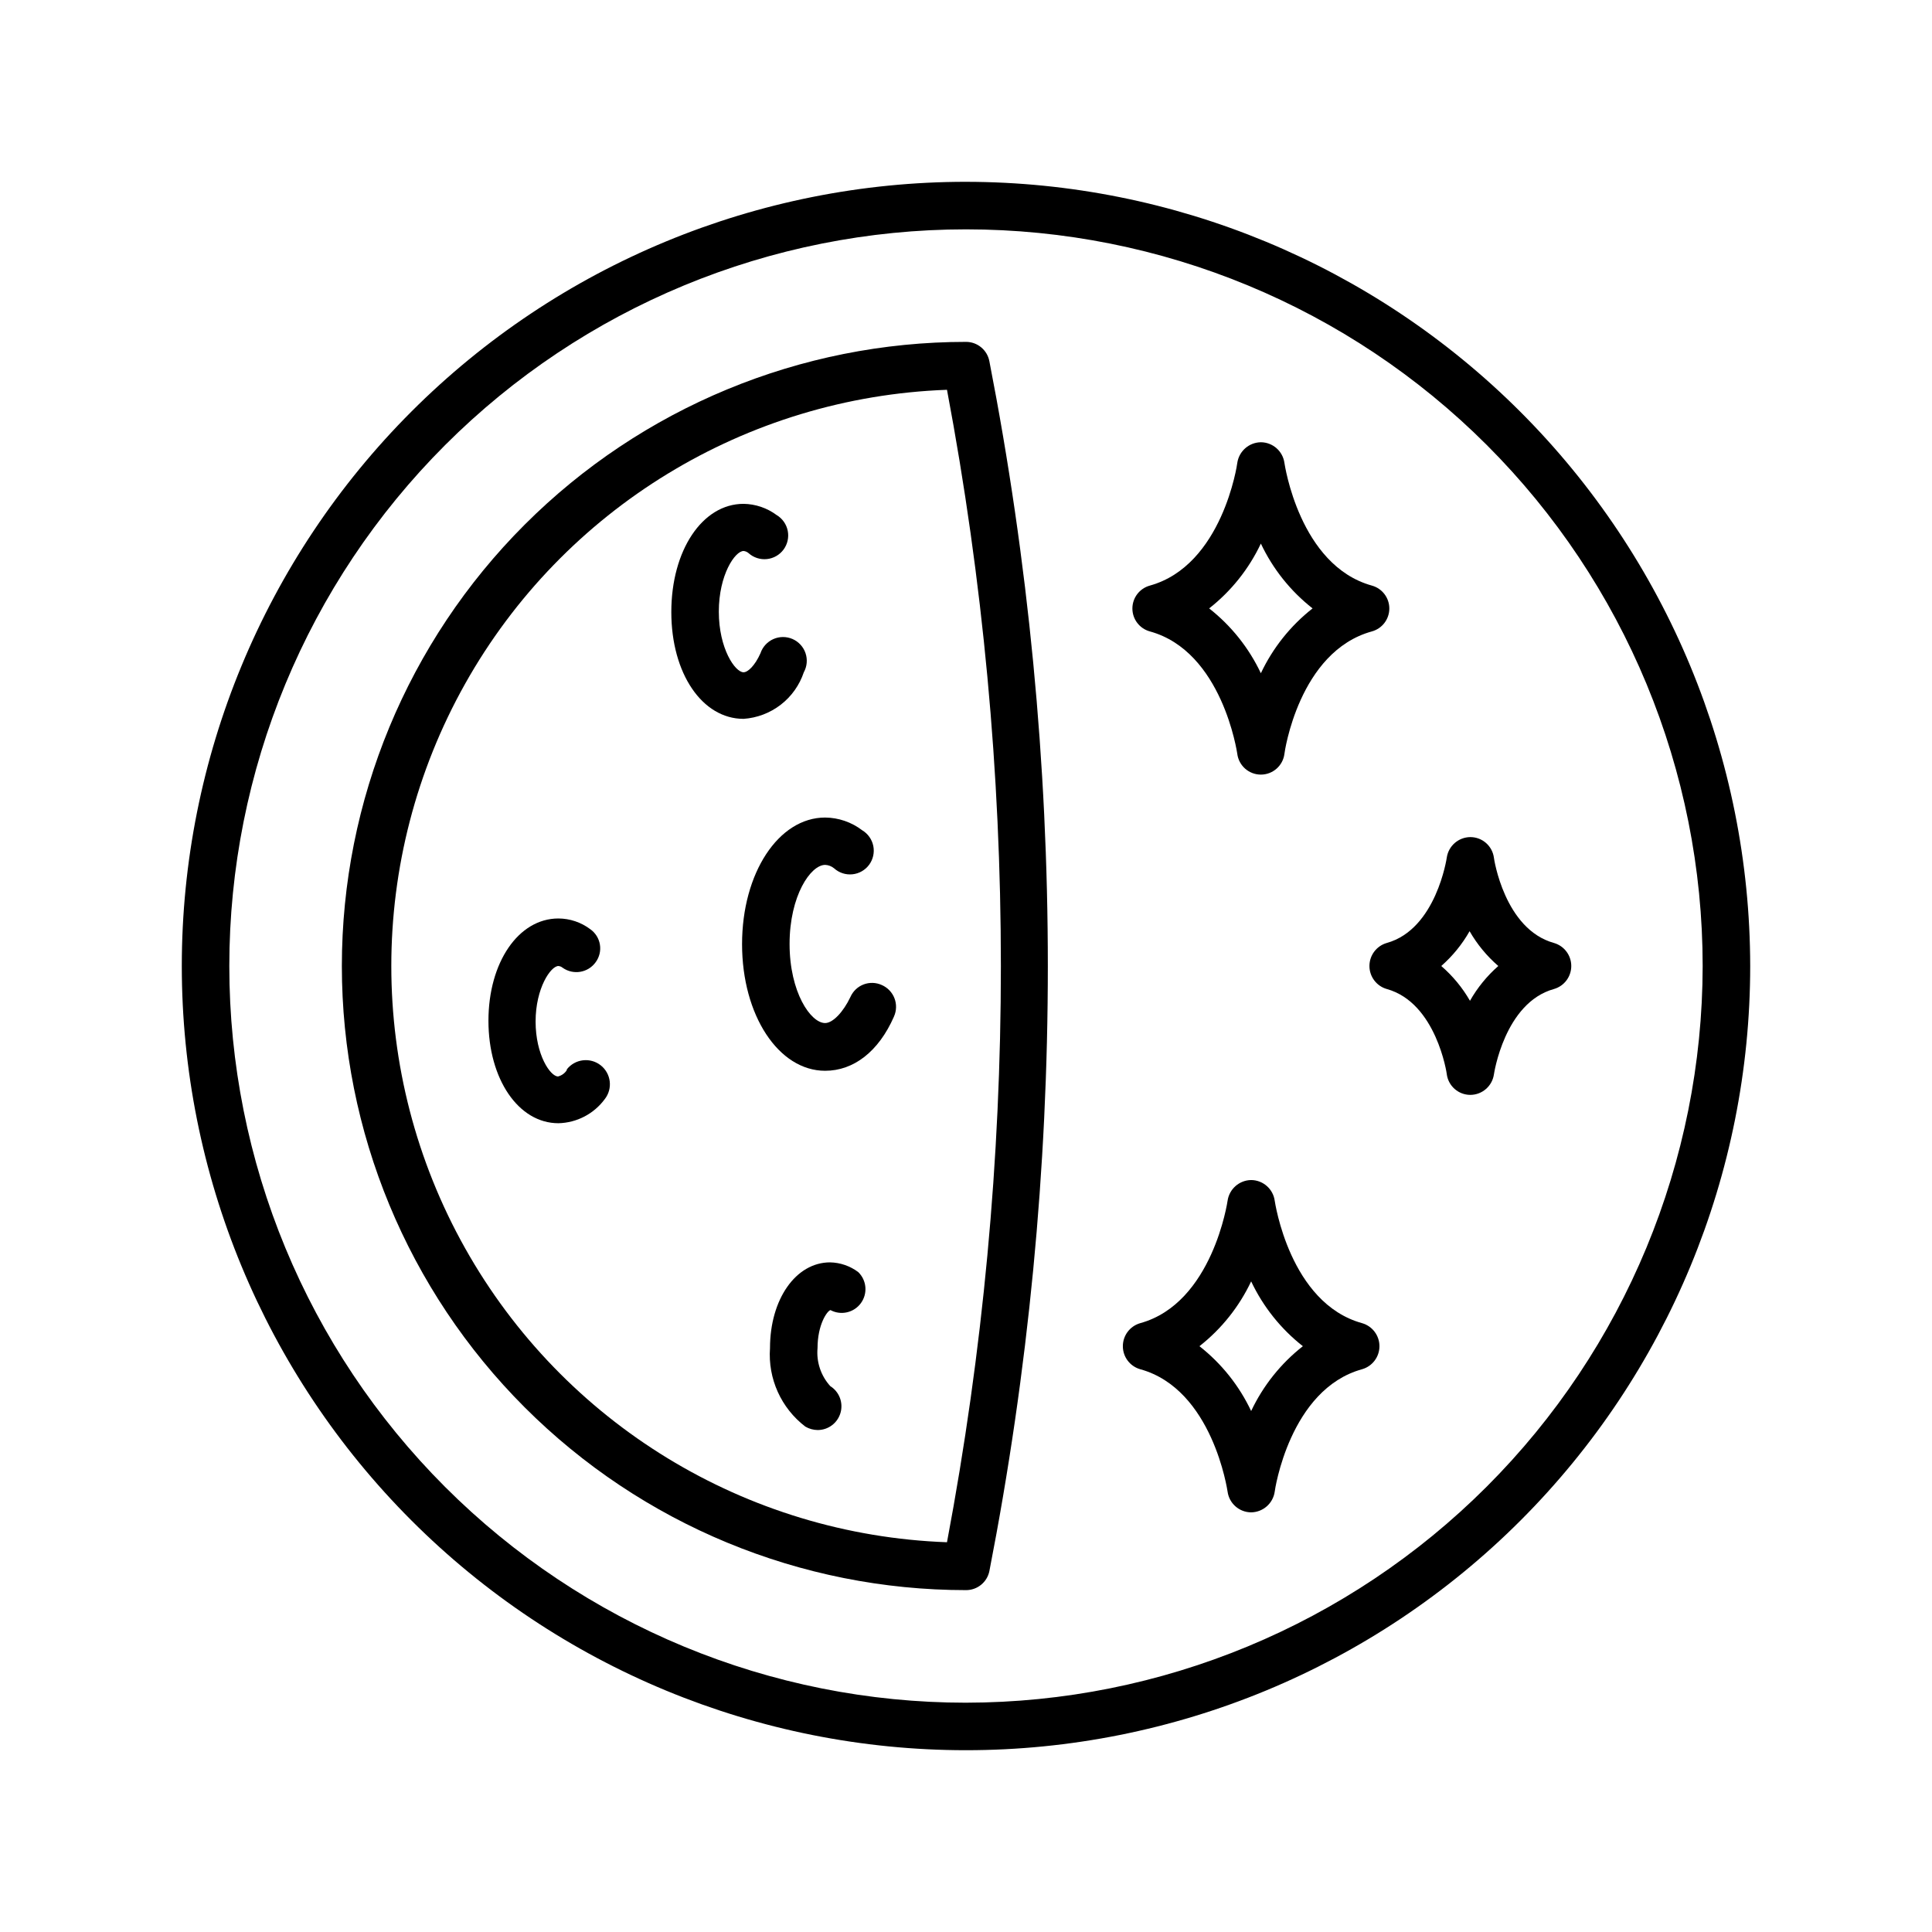
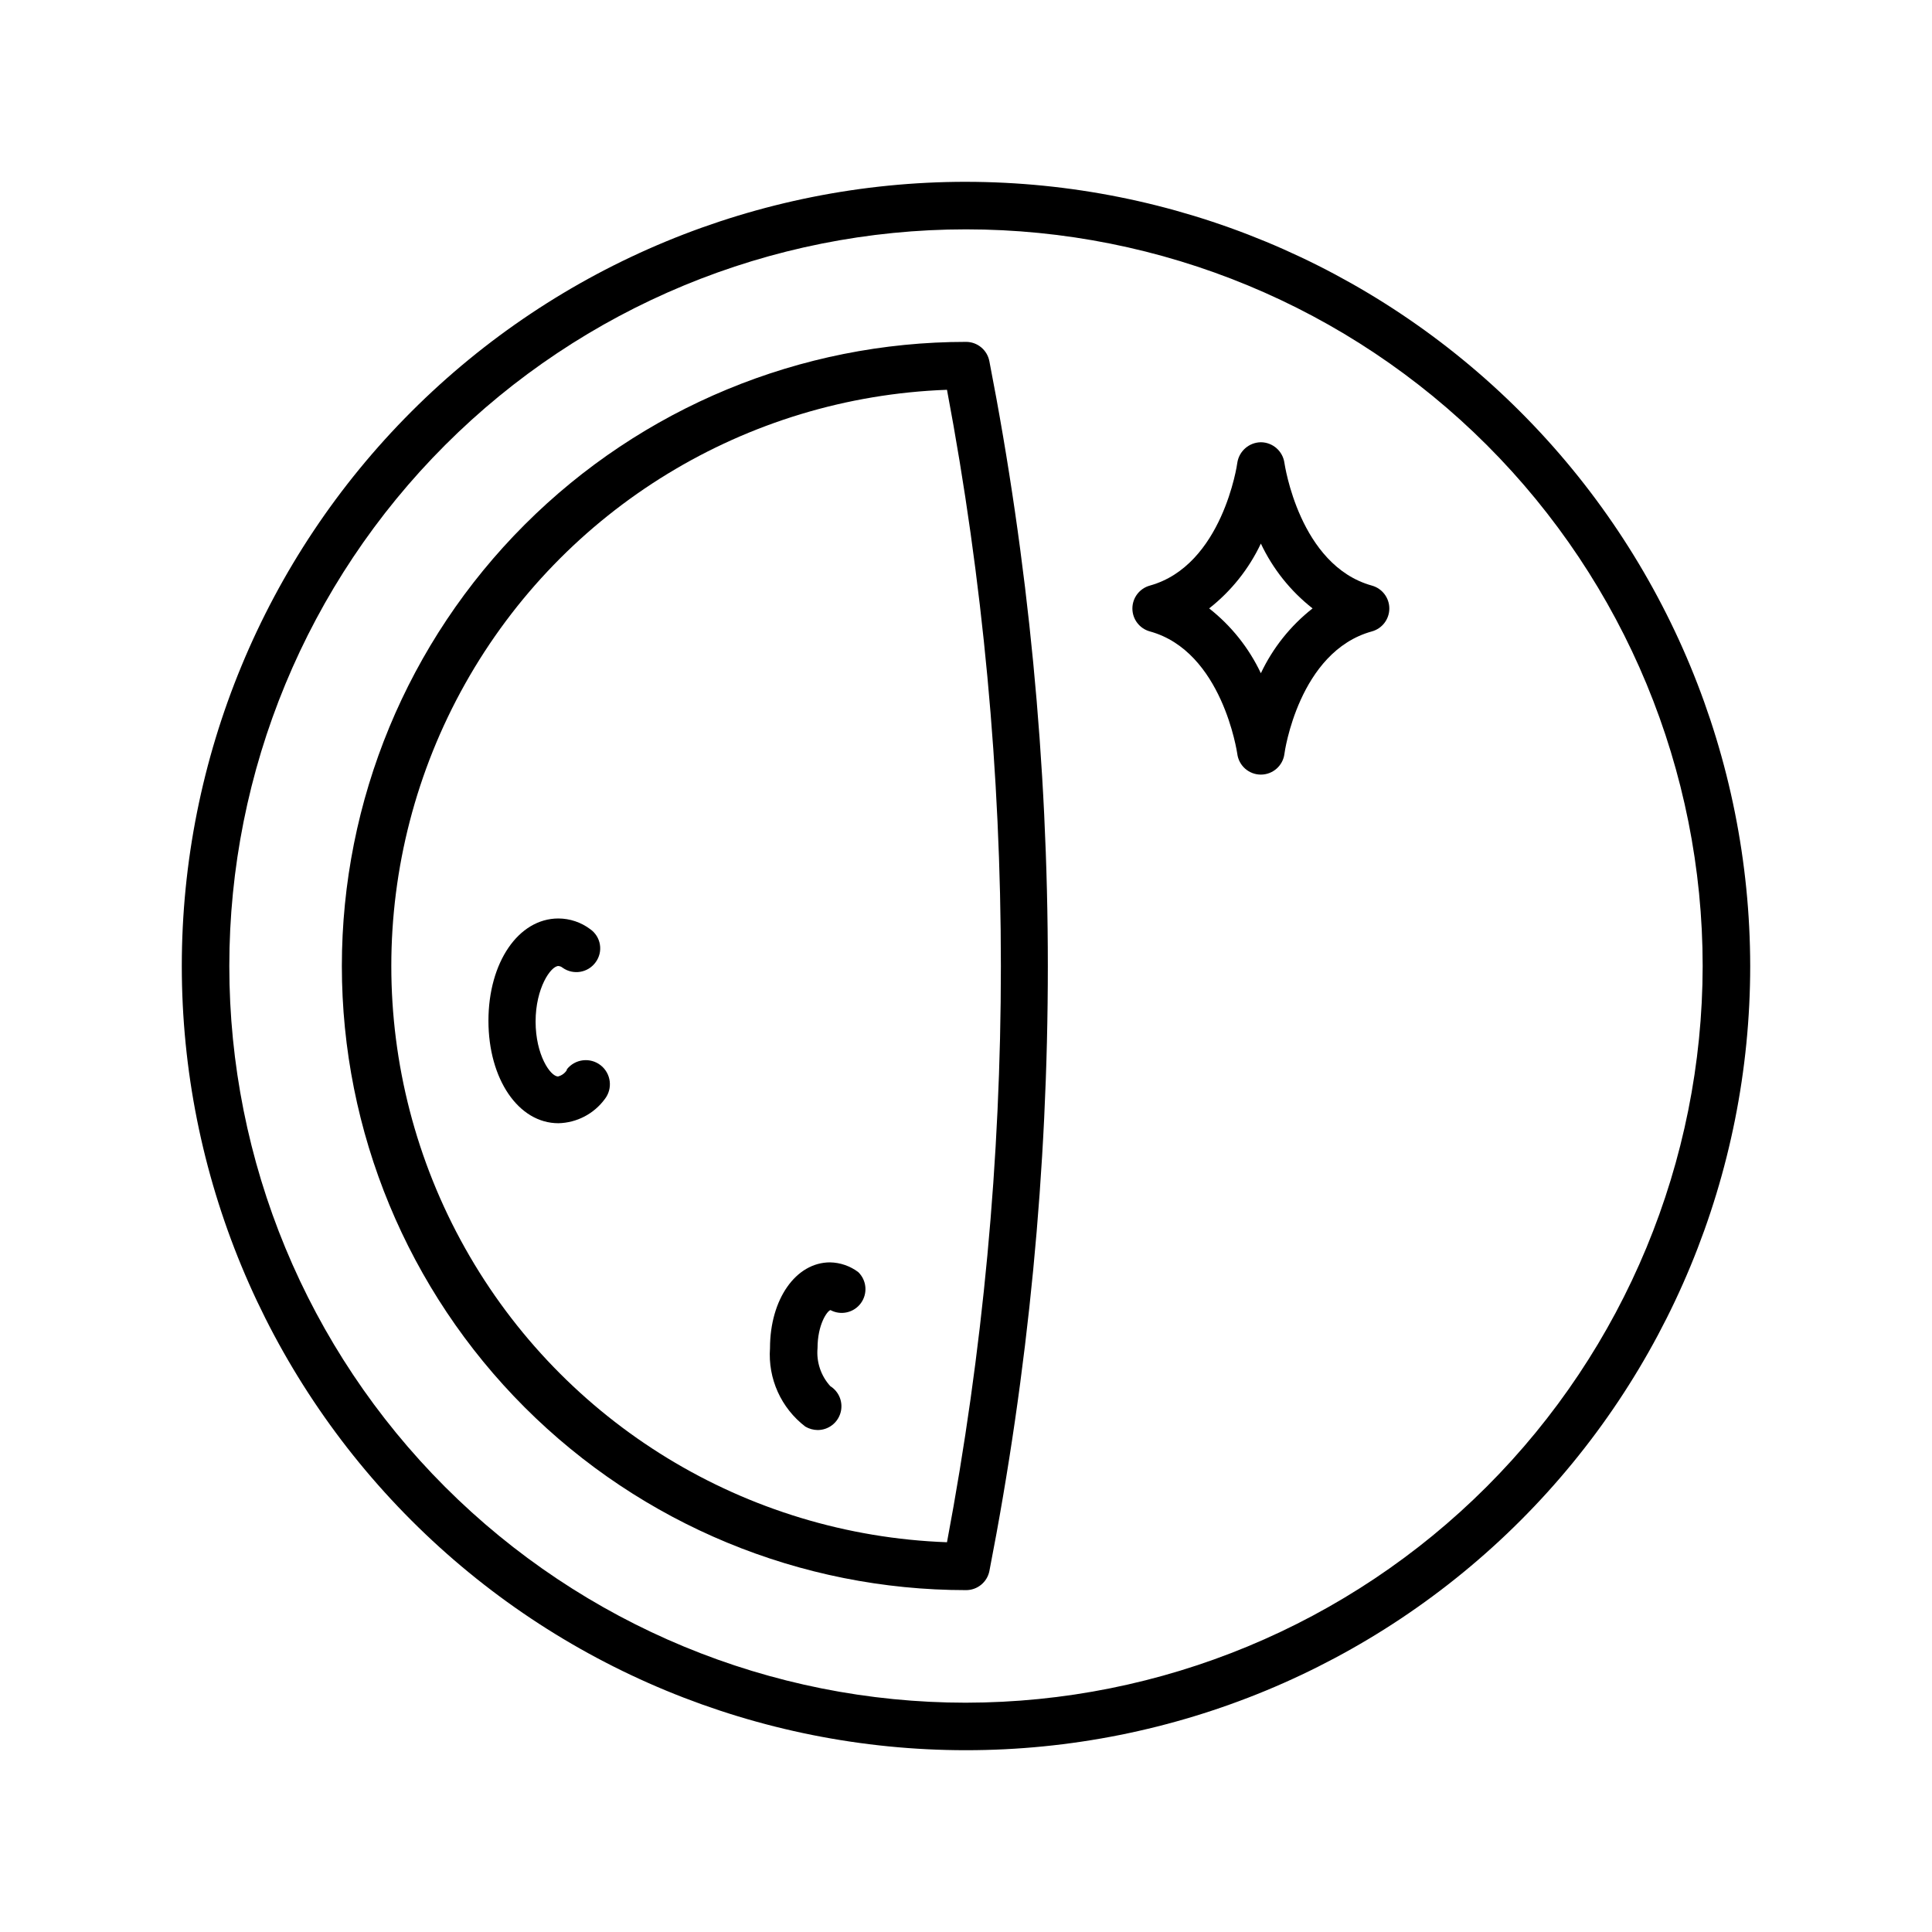
<svg xmlns="http://www.w3.org/2000/svg" fill="#000000" width="800px" height="800px" version="1.1" viewBox="144 144 512 512">
  <g>
    <path d="m400 192.18c-55.121 0-107.98 21.898-146.95 60.871s-60.871 91.832-60.871 146.95c0 55.117 21.898 107.98 60.871 146.95 38.973 38.977 91.832 60.871 146.95 60.871 55.117 0 107.98-21.895 146.95-60.871 38.977-38.973 60.871-91.832 60.871-146.95-0.055-55.102-21.965-107.93-60.93-146.89-38.961-38.961-91.789-60.875-146.89-60.93zm0 403.05v0.004c-51.777 0-101.43-20.57-138.05-57.184-36.613-36.609-57.18-86.266-57.18-138.04s20.566-101.43 57.18-138.05 86.27-57.18 138.05-57.18 101.43 20.566 138.04 57.18c36.613 36.613 57.184 86.27 57.184 138.05-0.055 51.758-20.641 101.39-57.242 137.98-36.598 36.602-86.227 57.188-137.98 57.242z" />
-     <path d="m504.99 494.66c-19.246-5.289-23.125-32.195-23.176-32.445-0.426-3.129-3.086-5.469-6.246-5.492-3.152 0.043-5.801 2.375-6.246 5.492 0 0-3.93 27.156-23.176 32.445-2.715 0.789-4.578 3.273-4.578 6.098s1.863 5.309 4.578 6.094c19.246 5.289 23.125 32.195 23.176 32.445 0.426 3.133 3.086 5.473 6.246 5.492 3.148-0.043 5.801-2.371 6.246-5.492 0-0.25 3.93-27.156 23.176-32.445 2.711-0.785 4.578-3.269 4.578-6.094s-1.867-5.309-4.578-6.098zm-29.422 23.277c-3.172-6.715-7.863-12.598-13.703-17.18 5.84-4.586 10.531-10.469 13.703-17.18 3.172 6.711 7.863 12.594 13.703 17.18-5.84 4.582-10.531 10.465-13.703 17.18z" />
    <path d="m448.72 311.33c19.246 5.289 23.125 32.195 23.176 32.445h-0.004c0.402 3.144 3.078 5.504 6.25 5.504 3.168 0 5.848-2.359 6.246-5.504 0-0.25 3.777-27.105 23.176-32.445 2.731-0.754 4.621-3.238 4.621-6.07 0-2.832-1.891-5.316-4.621-6.07-19.246-5.34-23.125-32.242-23.176-32.496-0.426-3.129-3.09-5.473-6.246-5.492-3.152 0.043-5.801 2.371-6.25 5.492 0 0.25-3.93 27.156-23.176 32.496h0.004c-2.734 0.754-4.625 3.238-4.625 6.07 0 2.832 1.891 5.316 4.625 6.07zm29.422-23.277c3.172 6.715 7.863 12.598 13.703 17.18-5.84 4.586-10.531 10.469-13.703 17.18-3.172-6.711-7.863-12.594-13.703-17.18 5.84-4.582 10.531-10.465 13.703-17.18z" />
-     <path d="m533.66 365.84c-3.144 0.02-5.801 2.332-6.25 5.441 0 0-2.769 18.992-15.922 22.621h0.004c-2.711 0.789-4.578 3.273-4.578 6.098s1.867 5.309 4.578 6.094c13.148 3.629 15.922 22.418 15.922 22.57h-0.004c0.406 3.141 3.082 5.492 6.25 5.492 3.141-0.016 5.797-2.332 6.246-5.441 0 0 2.769-18.992 15.922-22.621 2.711-0.785 4.574-3.269 4.574-6.094s-1.863-5.309-4.574-6.098c-13.148-3.629-15.922-22.418-15.922-22.57-0.406-3.141-3.082-5.492-6.246-5.492zm7.406 34.16c-3 2.633-5.539 5.746-7.508 9.219-2-3.481-4.574-6.594-7.609-9.219 3-2.633 5.539-5.75 7.508-9.223 2 3.481 4.574 6.598 7.609 9.223z" />
    <path d="m400 234.6c-43.867 0-85.938 17.426-116.96 48.445s-48.445 73.09-48.445 116.96 17.426 85.938 48.445 116.95c31.02 31.02 73.09 48.445 116.96 48.445 3 0.012 5.594-2.094 6.195-5.039 20.656-105.88 20.656-214.75 0-320.62-0.559-2.984-3.164-5.144-6.195-5.141zm-5.039 318.11c-53.238-1.934-101.62-31.457-127.7-77.91-26.078-46.453-26.078-103.14 0-149.59 26.074-46.453 74.461-75.977 127.7-77.91 19.043 100.91 19.043 204.5 0 305.41z" />
    <path d="m294.2 427.61c-0.535 0.832-1.363 1.426-2.316 1.664-2.016 0-5.945-5.691-5.945-14.559 0-8.867 4.027-14.711 6.043-14.711 0.406 0.035 0.793 0.191 1.109 0.453 2.828 2.008 6.746 1.355 8.766-1.461 0.992-1.348 1.398-3.043 1.121-4.691-0.273-1.652-1.207-3.121-2.582-4.078-2.426-1.82-5.379-2.809-8.414-2.82-10.578 0-18.539 11.637-18.539 27.105s7.961 27.156 18.539 27.156c4.867-0.113 9.41-2.477 12.293-6.398 2.172-2.781 1.676-6.797-1.105-8.969-2.785-2.168-6.801-1.672-8.969 1.109z" />
    <path d="m363.98 478.54c-9.07 0-15.922 9.773-15.922 22.723-0.586 8.07 2.938 15.895 9.371 20.805 0.992 0.586 2.125 0.898 3.277 0.906 2.805-0.004 5.269-1.867 6.039-4.566 0.773-2.699-0.336-5.582-2.715-7.07-2.484-2.738-3.707-6.394-3.375-10.074 0-6.195 2.519-9.824 3.426-10.078 2.769 1.488 6.211 0.703 8.062-1.836 1.855-2.539 1.551-6.055-0.707-8.238-2.156-1.617-4.766-2.516-7.457-2.57z" />
-     <path d="m357.02 322.16c0.855-1.551 1.02-3.387 0.453-5.062-0.57-1.676-1.816-3.039-3.438-3.75-1.621-0.707-3.465-0.703-5.082 0.012-1.617 0.719-2.859 2.082-3.422 3.762-1.461 3.273-3.324 5.039-4.484 5.039-2.215 0-6.551-6.246-6.551-16.07 0-9.824 4.332-16.07 6.551-16.07l0.004-0.004c0.48 0.047 0.938 0.242 1.309 0.555 1.316 1.191 3.078 1.77 4.848 1.594 1.77-0.176 3.379-1.09 4.438-2.519 1.055-1.43 1.461-3.238 1.113-4.981-0.348-1.742-1.418-3.258-2.941-4.168-2.539-1.883-5.606-2.926-8.766-2.973-10.934 0-19.145 12.344-19.145 28.668-0.004 16.32 8.211 28.312 19.145 28.312 3.582-0.246 7.016-1.547 9.859-3.746 2.844-2.195 4.969-5.191 6.109-8.598z" />
-     <path d="m377.68 405.04c-1.523-0.691-3.258-0.746-4.82-0.152-1.562 0.598-2.82 1.797-3.492 3.328-1.863 3.93-4.637 6.902-6.699 6.902-3.828 0-9.422-8.16-9.422-20.957s5.594-20.957 9.422-20.957v-0.004c0.867 0.035 1.695 0.355 2.367 0.906 1.316 1.191 3.078 1.773 4.848 1.594 1.766-0.176 3.379-1.09 4.438-2.519 1.055-1.43 1.461-3.238 1.113-4.981-0.352-1.742-1.418-3.258-2.941-4.168-2.824-2.16-6.273-3.344-9.824-3.375-12.344 0-22.016 14.711-22.016 33.555s9.672 33.555 22.016 33.555c7.508 0 14.156-5.039 18.238-14.359l-0.004-0.004c0.695-1.535 0.742-3.281 0.137-4.856-0.605-1.57-1.816-2.832-3.359-3.508z" />
  </g>
</svg>